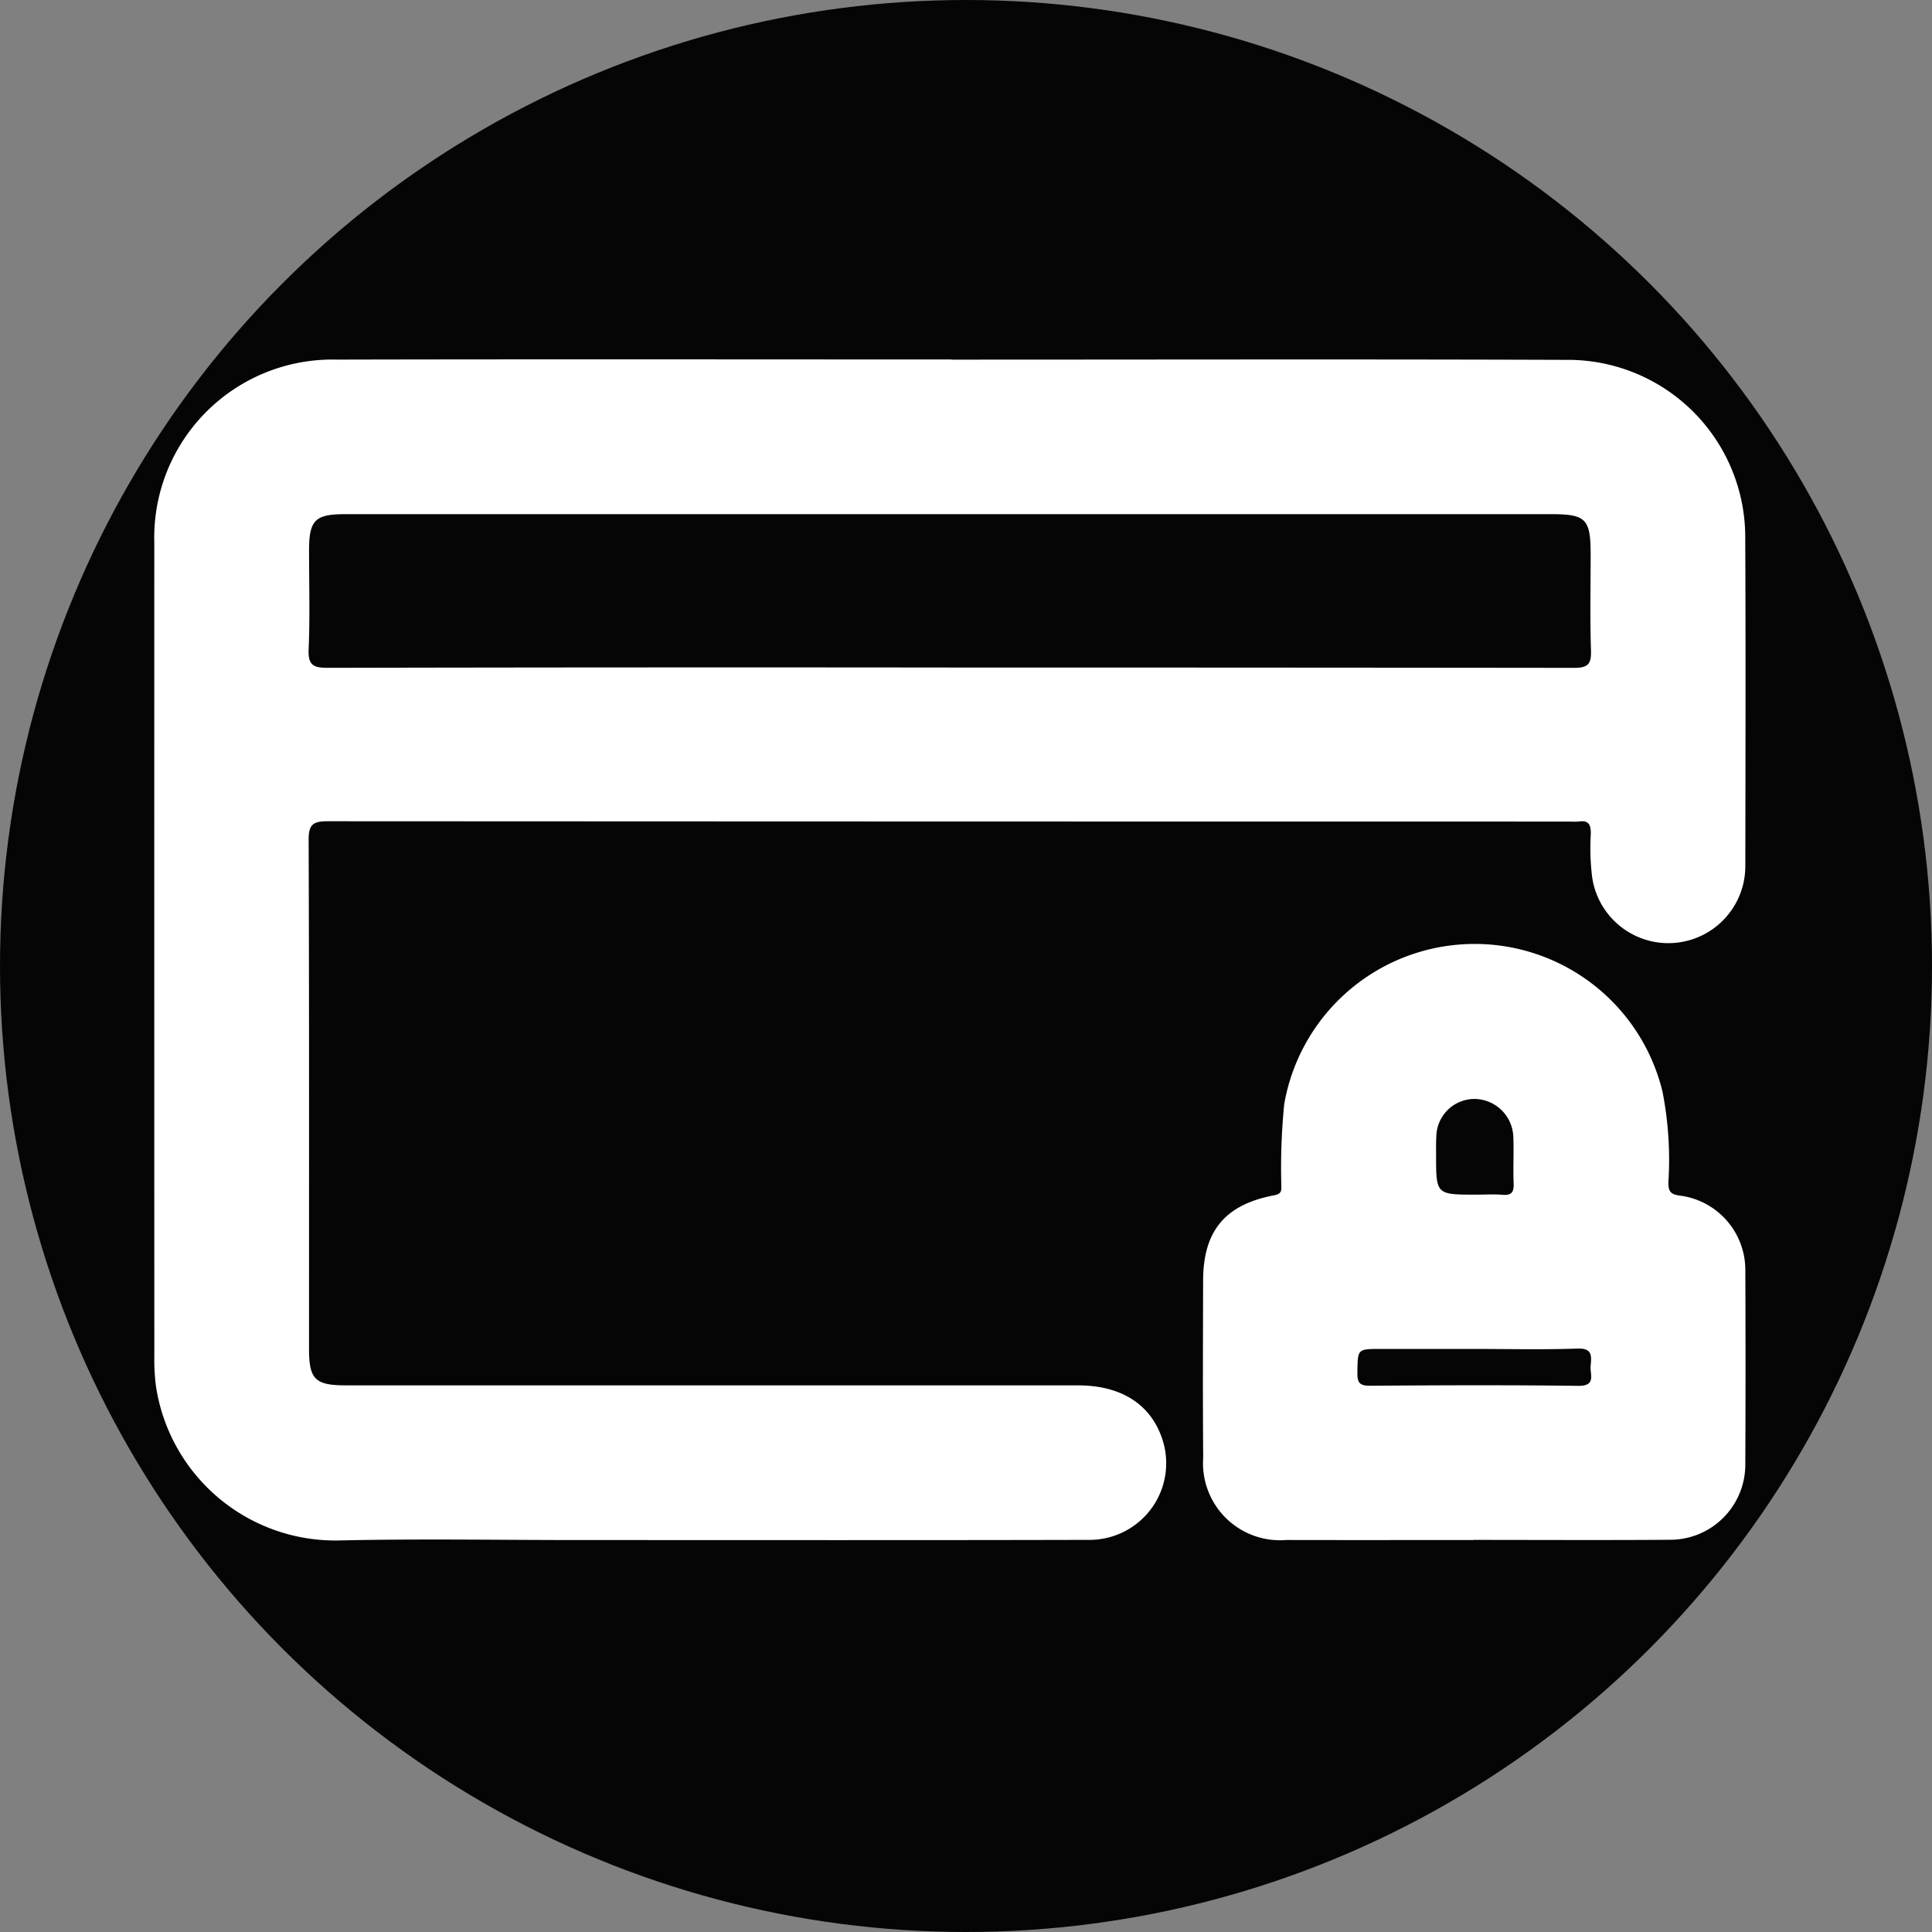
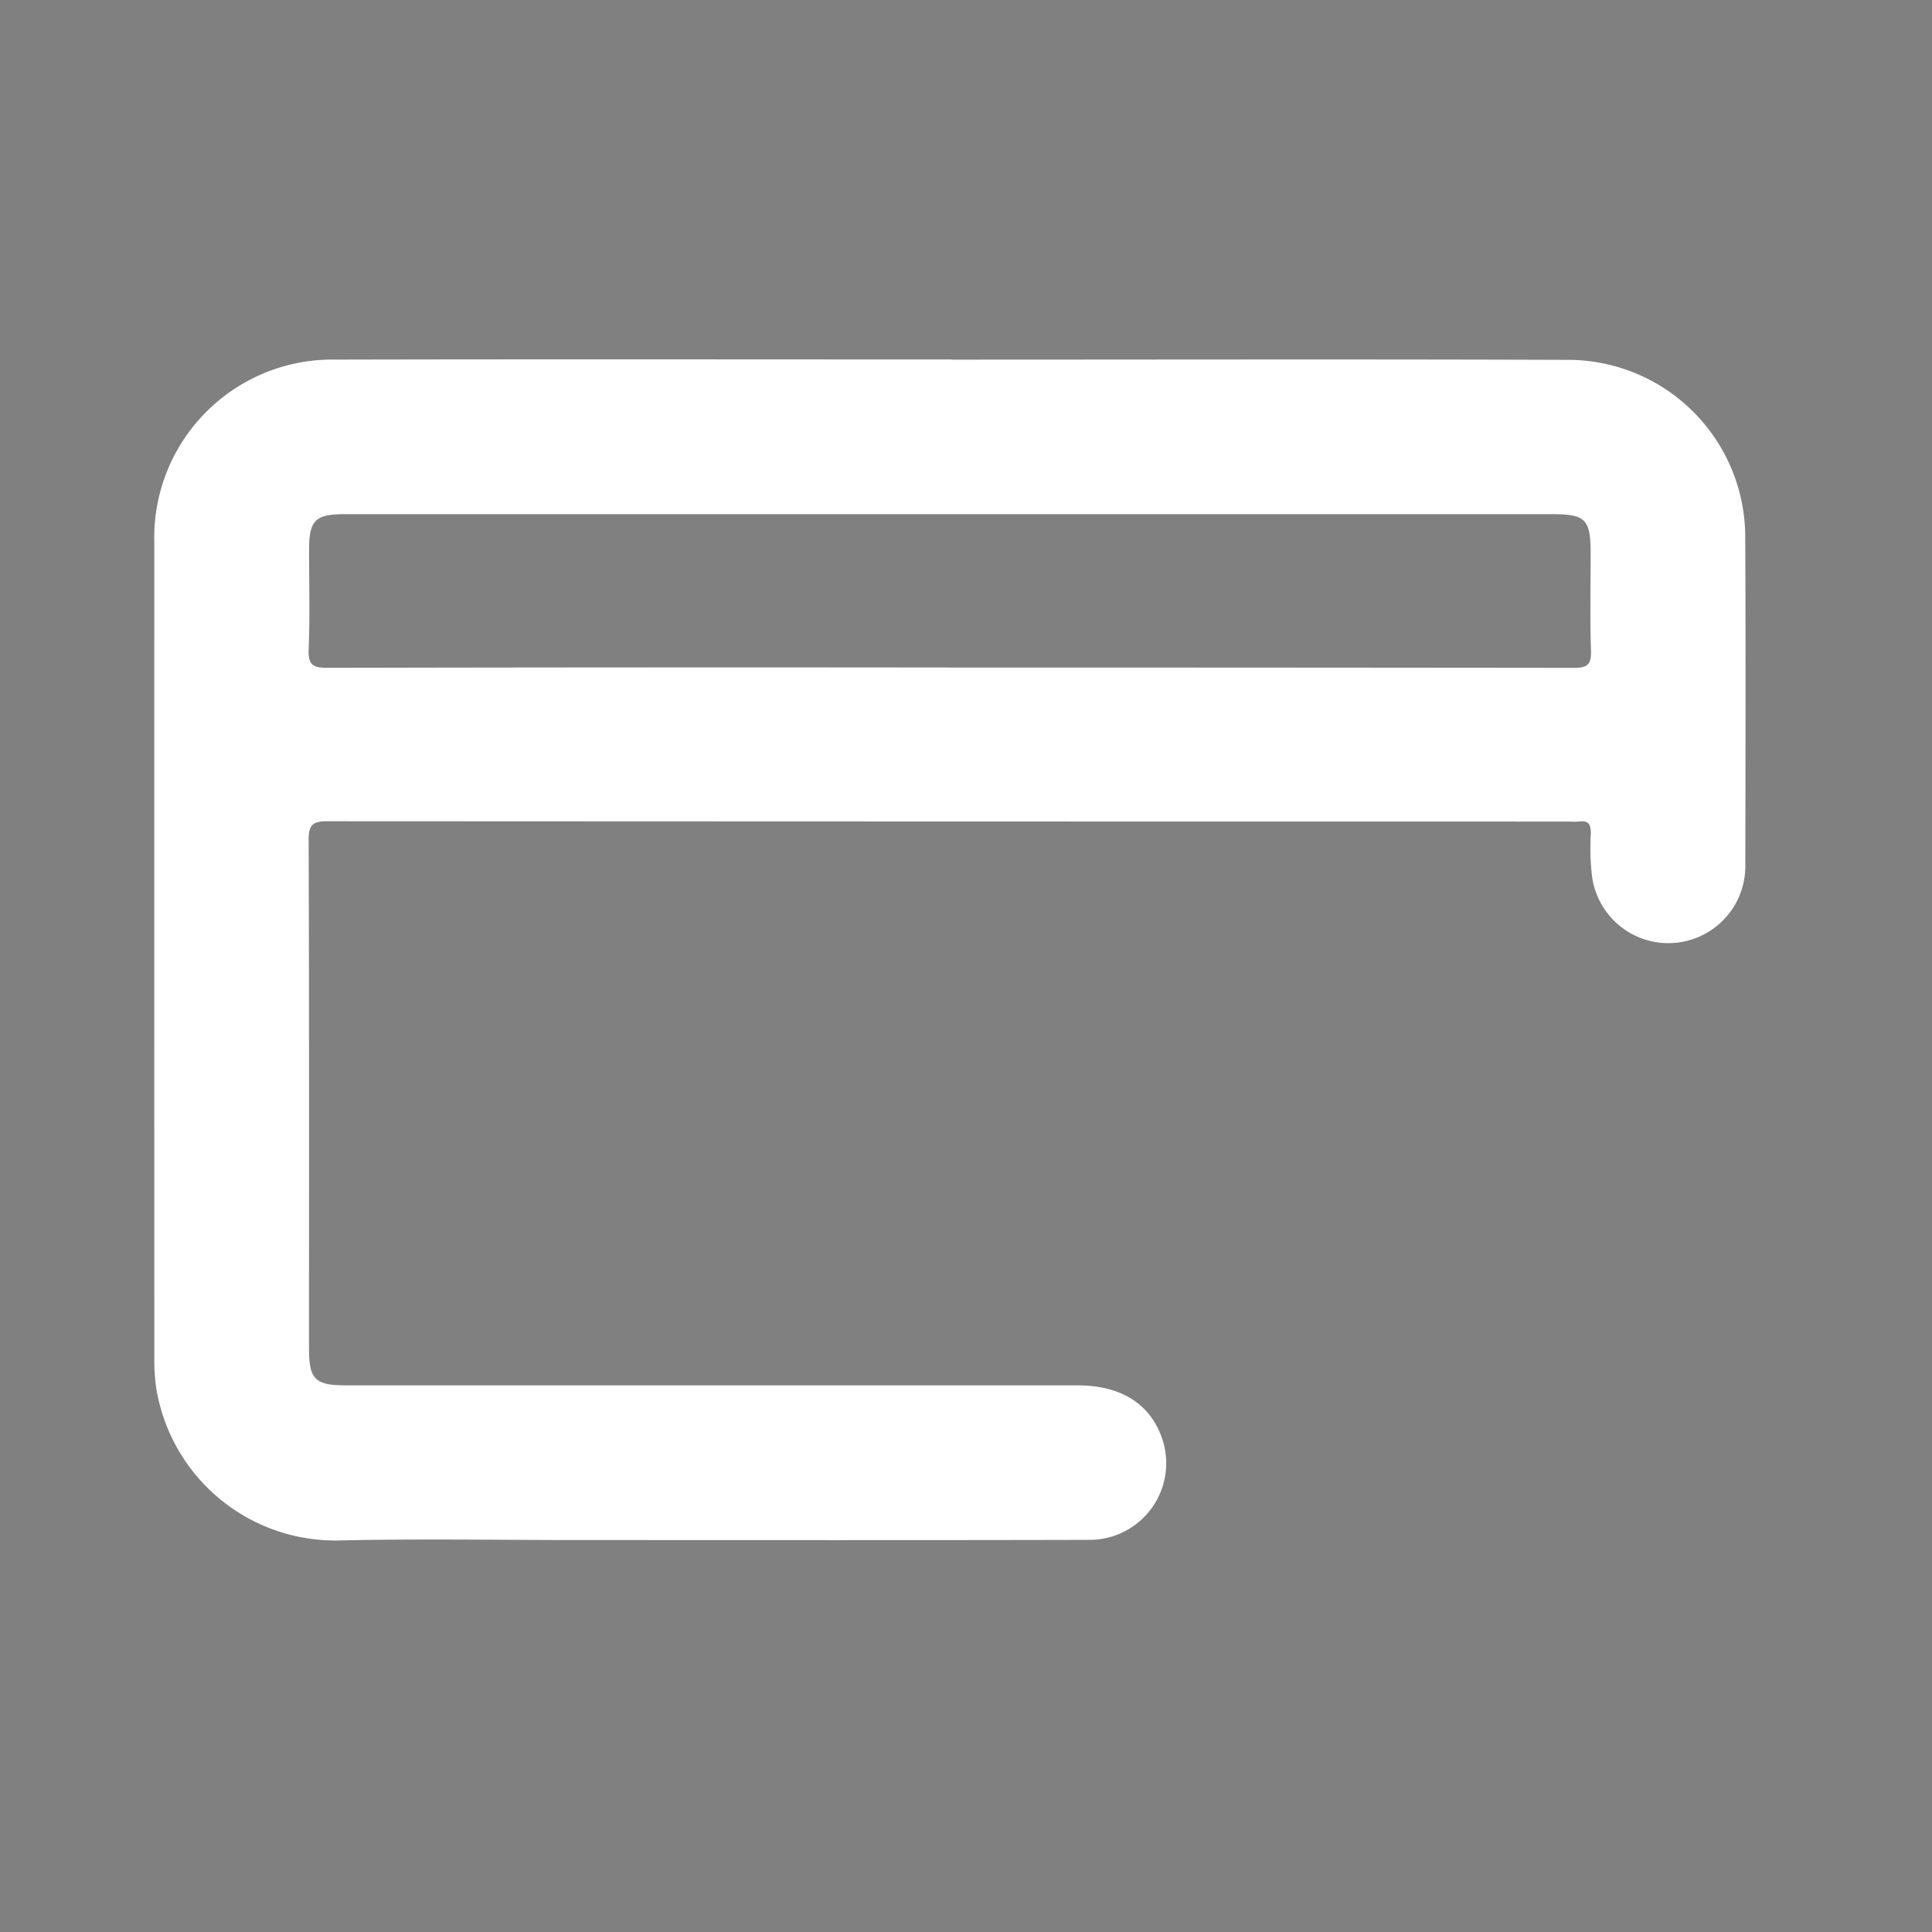
<svg xmlns="http://www.w3.org/2000/svg" id="Layer_1" data-name="Layer 1" viewBox="0 0 120 120">
  <rect x="0" y="0" width="120" height="120" fill="#808080" stroke="none" />
  <defs>
    <style>.cls-1{fill:#060505;}.cls-2{fill:#fff;}</style>
  </defs>
-   <circle class="cls-1" cx="60" cy="60" r="60" />
  <path class="cls-2" d="M59.099,22.338c12.831,0,25.662-.033,38.493.015a11.016,11.016,0,0,1,10.807,10.851c.034,6.862.016,13.724.006,20.587a4.781,4.781,0,0,1-9.516.67,14.72,14.72,0,0,1-.081-2.669c.008-.557-.123-.856-.738-.767a3.613,3.613,0,0,1-.514.004q-38.597,0-77.193-.02c-.918-.001-1.196.197-1.193,1.163.038,10.533.023,21.067.024,31.6 0,1.898.378,2.275,2.285,2.275q22.746.001,45.493.002c2.592.001,4.393,1.109,5.151,3.139a4.761,4.761,0,0,1-4.487,6.456c-10.533.026-21.065.011-31.598.012-4.975 0-9.951-.088-14.923.024A11.27,11.27,0,0,1,9.687,86.101a12.815,12.815,0,0,1-.101-1.844q-.008-25.27-.002-50.54a11.063,11.063,0,0,1,11.33-11.381c12.728-.03,25.457-.009,38.185-.009Zm-.14,19.123q19.397,0,38.794.021c.862.002,1.094-.217,1.066-1.07-.065-1.987-.021-3.979-.021-5.968-0-2.216-.287-2.509-2.463-2.509q-13.634-0-27.269-0-23.822,0-47.643.001c-1.85 0-2.224.377-2.226,2.228-.003,2.058.061,4.119-.027,6.173-.043.997.315,1.145,1.202,1.143Q39.665,41.439,58.959,41.461Z" />
-   <path class="cls-2" d="M91.512,95.654c-3.874,0-7.749.007-11.623-.002a4.782,4.782,0,0,1-5.156-5.108c-.03-3.669-.014-7.338-.005-11.007.007-3.079,1.36-4.72,4.424-5.297.558-.105.414-.43.43-.737a40.15,40.15,0,0,1,.183-4.921,12.006,12.006,0,0,1,23.489-.808,21.84,21.84,0,0,1,.374,5.621c-.008.57.086.795.751.871a4.655,4.655,0,0,1,4.026,4.598q.027,6.069-.001,12.138a4.667,4.667,0,0,1-4.651,4.636c-4.08.031-8.16.008-12.24.008Zm.006-11.869q-2.875,0-5.749,0c-1.469,0-1.437.001-1.458,1.466-.009.608.117.824.779.82,4.312-.031,8.624-.049,12.935.007,1.131.015.728-.707.77-1.225.047-.568.157-1.125-.81-1.091C95.831,83.837,93.674,83.785,91.518,83.785Zm.171-9.584c.547,0,1.097-.035,1.639.01.548.046.708-.156.687-.69-.039-.955.016-1.914-.019-2.87A2.439,2.439,0,0,0,91.561,68.257a2.377,2.377,0,0,0-2.349,2.352c-.022.375-.014.752-.014,1.127C89.197,74.201,89.197,74.201,91.689,74.201Z" />
</svg>